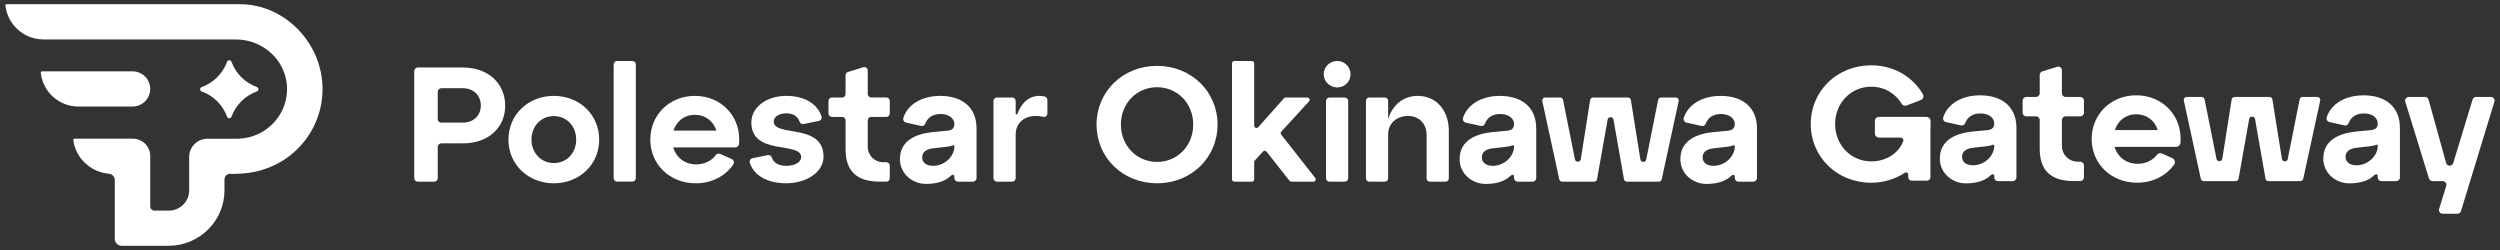
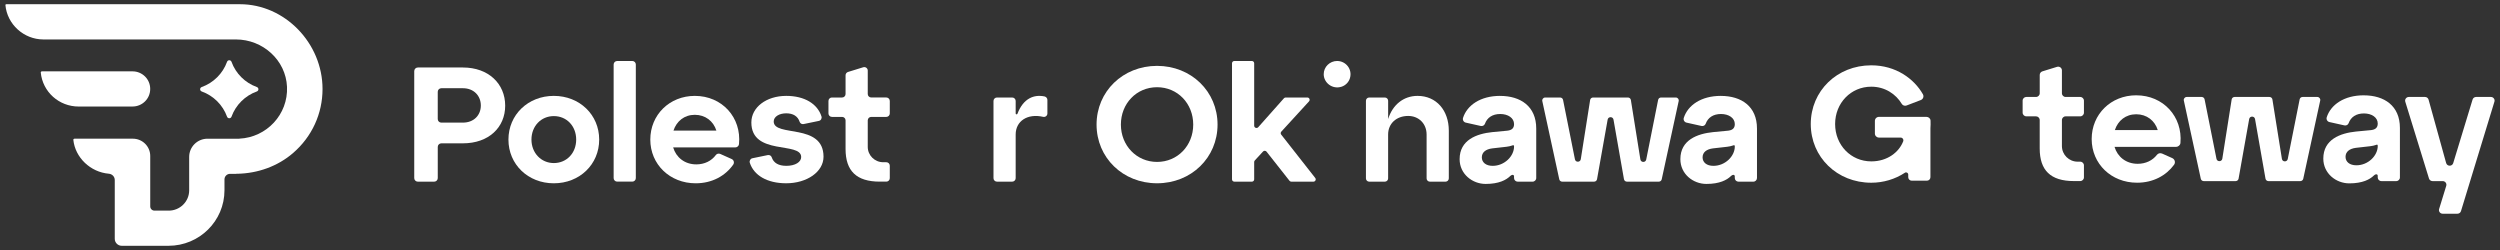
<svg xmlns="http://www.w3.org/2000/svg" width="430" height="43" viewBox="0 0 430 43" fill="none">
  <rect x="0" y="0" width="430" height="43" fill="#333333" stroke="none" />
  <path d="M41.274 0.725C48.97 0.725 55.476 7.405 55.476 15.313C55.476 19.549 53.658 23.521 50.394 26.334C47.753 28.609 44.345 29.814 40.849 29.888H40.651V29.9H39.572C39.04 29.9 38.61 30.328 38.61 30.855V32.729C38.609 38 34.303 42.275 28.986 42.275H20.939C20.279 42.275 19.739 41.739 19.739 41.084V30.957C19.738 30.392 19.298 29.927 18.713 29.879C15.55 29.608 12.928 27.101 12.613 24.048C12.607 23.996 12.633 23.955 12.657 23.928C12.698 23.881 12.761 23.854 12.824 23.854H22.849C24.5 23.854 25.84 25.183 25.84 26.821V35.504C25.84 35.905 26.167 36.229 26.571 36.229H29.018C30.963 36.229 32.538 34.664 32.538 32.738V26.986C32.538 25.256 33.952 23.857 35.693 23.857H41.164V23.848C45.855 23.636 49.579 19.682 49.366 14.932C49.16 10.342 45.213 6.786 40.579 6.786H7.452C4.087 6.777 1.221 4.175 0.93 0.852C0.927 0.817 0.944 0.79 0.959 0.775C0.989 0.743 1.031 0.725 1.07 0.725H41.274Z" fill="white" />
  <path d="M417.104 16.677C417.389 16.677 417.638 16.866 417.715 17.14L420.737 28.039C420.906 28.645 421.77 28.657 421.954 28.053L425.282 17.125C425.362 16.86 425.608 16.677 425.887 16.677H428.436C428.861 16.677 429.166 17.084 429.041 17.488L423.288 36.312C423.208 36.577 422.961 36.759 422.682 36.759H420.133C419.709 36.759 419.403 36.35 419.528 35.947L420.754 31.962C420.879 31.559 420.573 31.15 420.149 31.15H418.393C418.114 31.15 417.867 30.97 417.786 30.705L413.708 17.491C413.584 17.087 413.89 16.677 414.315 16.677H417.104Z" fill="white" />
  <path fill-rule="evenodd" clip-rule="evenodd" d="M258.012 16.495C261.547 16.495 264.232 18.289 264.232 22.104V30.62C264.232 30.967 263.949 31.247 263.599 31.247H261.047C260.697 31.246 260.416 30.967 260.415 30.62V30.334C260.415 30.039 260.088 29.959 259.735 30.301C259.054 30.955 257.822 31.636 255.532 31.636C253.241 31.636 251.055 29.93 251.055 27.378C251.055 24.07 253.969 23.003 256.684 22.723L259.061 22.497C259.967 22.441 260.418 22.104 260.418 21.347C260.418 20.281 259.369 19.609 258.041 19.609C256.714 19.609 255.79 20.225 255.407 21.291C255.302 21.577 254.988 21.733 254.688 21.666L252.11 21.09C251.742 21.008 251.53 20.628 251.643 20.272C252.335 18.109 254.626 16.492 258.015 16.492L258.012 16.495ZM260.418 25.186C260.418 24.895 260.243 24.968 260.02 25.047C259.791 25.13 259.497 25.193 259.117 25.243L256.658 25.522C255.553 25.663 254.875 26.197 254.875 27.066C254.875 27.935 255.582 28.525 256.741 28.525C258.749 28.525 260.418 26.892 260.418 25.186Z" fill="white" />
  <path fill-rule="evenodd" clip-rule="evenodd" d="M295.981 16.495C299.515 16.495 302.2 18.289 302.201 22.104V30.62C302.2 30.967 301.918 31.247 301.568 31.247H299.016C298.666 31.246 298.383 30.967 298.383 30.62V30.334C298.383 30.039 298.057 29.959 297.703 30.301C297.023 30.955 295.79 31.636 293.5 31.636C291.21 31.636 289.024 29.93 289.024 27.378C289.024 24.07 291.938 23.003 294.653 22.723L297.029 22.497C297.935 22.441 298.387 22.104 298.387 21.347C298.387 20.281 297.338 19.609 296.01 19.609C294.682 19.609 293.759 20.225 293.375 21.291C293.271 21.577 292.956 21.733 292.657 21.666L290.078 21.09C289.71 21.008 289.499 20.628 289.612 20.272C290.304 18.109 292.594 16.492 295.984 16.492L295.981 16.495ZM298.387 25.186C298.387 24.895 298.211 24.968 297.989 25.047C297.76 25.13 297.466 25.193 297.085 25.243L294.626 25.522C293.521 25.663 292.844 26.197 292.844 27.066C292.844 27.935 293.551 28.525 294.709 28.525C296.717 28.525 298.387 26.892 298.387 25.186Z" fill="white" />
-   <path fill-rule="evenodd" clip-rule="evenodd" d="M161.746 16.492C165.281 16.492 167.967 18.286 167.967 22.101V30.617C167.967 30.964 167.685 31.244 167.334 31.244H164.783C164.432 31.244 164.15 30.964 164.15 30.617V30.331C164.15 30.036 163.824 29.957 163.47 30.298C162.79 30.952 161.557 31.633 159.267 31.633C156.977 31.633 154.79 29.927 154.79 27.375C154.79 24.067 157.704 23 160.419 22.72L162.795 22.494C163.701 22.438 164.153 22.101 164.153 21.344C164.153 20.278 163.104 19.606 161.777 19.606C160.449 19.606 159.525 20.222 159.142 21.289C159.038 21.574 158.723 21.73 158.423 21.663L155.844 21.087C155.476 21.005 155.266 20.625 155.378 20.269C156.07 18.107 158.36 16.489 161.749 16.489L161.746 16.492ZM164.156 25.186C164.156 24.895 163.981 24.968 163.758 25.047C163.529 25.13 163.235 25.192 162.855 25.242L160.395 25.522C159.29 25.663 158.613 26.197 158.613 27.066C158.613 27.935 159.32 28.525 160.479 28.525C162.487 28.525 164.156 26.892 164.156 25.186Z" fill="white" />
-   <path fill-rule="evenodd" clip-rule="evenodd" d="M340.607 16.397C344.142 16.397 346.827 18.192 346.827 22.007V30.522C346.827 30.87 346.545 31.15 346.195 31.15H343.643C343.292 31.15 343.01 30.87 343.01 30.522V30.236C343.01 29.942 342.684 29.862 342.33 30.204C341.65 30.858 340.417 31.538 338.127 31.539C335.837 31.539 333.651 29.832 333.651 27.281C333.651 23.972 336.565 22.905 339.28 22.625L341.656 22.399C342.562 22.343 343.013 22.007 343.013 21.25C343.013 20.183 341.965 19.511 340.637 19.511C339.309 19.511 338.385 20.127 338.002 21.194C337.898 21.48 337.583 21.636 337.284 21.568L334.704 20.994C334.336 20.911 334.126 20.531 334.239 20.174C334.931 18.012 337.221 16.394 340.61 16.394L340.607 16.397ZM343.013 25.092C343.013 24.801 342.838 24.874 342.616 24.954C342.387 25.036 342.092 25.098 341.712 25.148L339.252 25.428C338.148 25.57 337.47 26.102 337.47 26.971C337.47 27.84 338.178 28.43 339.336 28.43C341.344 28.43 343.013 26.798 343.013 25.092Z" fill="white" />
  <path fill-rule="evenodd" clip-rule="evenodd" d="M406.566 16.397C410.1 16.397 412.785 18.192 412.785 22.007V30.522C412.785 30.87 412.503 31.15 412.153 31.15H409.601C409.251 31.15 408.968 30.87 408.968 30.522V30.236C408.968 29.942 408.642 29.862 408.288 30.204C407.608 30.858 406.375 31.538 404.085 31.539C401.795 31.539 399.609 29.832 399.609 27.281C399.609 23.972 402.523 22.905 405.238 22.625L407.614 22.399C408.52 22.343 408.971 22.007 408.971 21.25C408.971 20.183 407.923 19.511 406.595 19.511C405.267 19.511 404.343 20.127 403.96 21.194C403.856 21.48 403.542 21.636 403.242 21.568L400.663 20.994C400.295 20.911 400.084 20.531 400.197 20.174C400.889 18.012 403.179 16.394 406.569 16.394L406.566 16.397ZM408.974 25.092C408.974 24.801 408.799 24.874 408.577 24.954C408.348 25.036 408.053 25.098 407.673 25.148L405.214 25.428C404.109 25.57 403.432 26.102 403.432 26.971C403.432 27.84 404.139 28.43 405.297 28.43C407.305 28.43 408.974 26.798 408.974 25.092Z" fill="white" />
  <path fill-rule="evenodd" clip-rule="evenodd" d="M95.257 16.492C99.695 16.492 103.061 19.747 103.061 24.01C103.061 28.274 99.695 31.527 95.257 31.527C90.819 31.527 87.451 28.274 87.451 24.01C87.451 19.747 90.817 16.492 95.257 16.492ZM95.257 19.968C93.05 19.968 91.411 21.706 91.41 24.007C91.41 26.308 93.08 28.047 95.257 28.047C97.461 28.047 99.104 26.335 99.104 24.007C99.104 21.68 97.464 19.968 95.257 19.968Z" fill="white" />
  <path fill-rule="evenodd" clip-rule="evenodd" d="M119.514 16.492C124.213 16.492 127.556 20.222 127.108 24.791C127.075 25.113 126.787 25.357 126.463 25.357H115.782C116.29 27.069 117.76 28.274 119.768 28.274C121.176 28.274 122.382 27.676 123.13 26.657C123.302 26.424 123.63 26.362 123.894 26.48L125.852 27.355C126.226 27.523 126.344 27.988 126.11 28.321C124.761 30.233 122.507 31.527 119.659 31.527C115.218 31.527 111.852 28.274 111.852 24.01C111.852 19.748 115.16 16.492 119.514 16.492ZM119.513 19.748C117.704 19.748 116.373 20.84 115.835 22.466H123.217C122.709 20.84 121.322 19.748 119.513 19.748Z" fill="white" />
  <path d="M135.227 16.492C138.396 16.492 140.603 17.867 141.292 20.018C141.402 20.36 141.201 20.723 140.847 20.796L138.221 21.338C137.933 21.397 137.636 21.241 137.544 20.964C137.221 19.974 136.403 19.491 135.227 19.491C134.051 19.491 133.08 20.051 133.079 20.893C133.079 23.642 141.645 21.091 141.646 26.951C141.646 29.558 138.791 31.524 135.227 31.524C131.93 31.524 129.666 30.151 128.968 28C128.858 27.659 129.061 27.293 129.414 27.219L132.058 26.674C132.346 26.616 132.643 26.771 132.732 27.048C133.053 28.035 133.926 28.522 135.224 28.522L135.23 28.525C136.813 28.525 137.802 27.853 137.802 27.01C137.802 24.291 129.233 26.842 129.233 21.064C129.233 18.457 131.805 16.492 135.227 16.492Z" fill="white" />
  <path fill-rule="evenodd" clip-rule="evenodd" d="M199.013 11.33C204.894 11.33 209.419 15.734 209.419 21.426C209.419 27.119 204.895 31.524 199.013 31.524C193.132 31.524 188.608 27.122 188.608 21.426C188.608 15.731 193.132 11.33 199.013 11.33ZM199.013 15.001C195.479 15.001 192.793 17.805 192.793 21.426C192.793 25.047 195.508 27.85 199.013 27.85C202.548 27.85 205.234 25.044 205.234 21.426C205.234 17.808 202.548 15.001 199.013 15.001Z" fill="white" />
  <path d="M321.857 11.235C326.09 11.235 329.224 13.551 330.739 16.211C330.949 16.583 330.783 17.054 330.382 17.207L327.943 18.141C327.637 18.259 327.278 18.153 327.109 17.873C326.093 16.176 324.212 14.91 321.86 14.91C318.355 14.91 315.64 17.717 315.64 21.335C315.64 24.953 318.352 27.758 321.86 27.758C324.676 27.758 326.648 26.135 327.352 24.302C327.468 23.996 327.236 23.663 326.904 23.663H323.178C322.792 23.662 322.481 23.353 322.481 22.97V20.794C322.481 20.411 322.792 20.101 323.178 20.101H331.353C331.721 20.101 332.039 20.381 332.054 20.746C332.075 21.199 332.063 21.639 332.034 22.069V30.478C332.033 30.811 331.763 31.079 331.427 31.079H328.823C328.487 31.079 328.216 30.811 328.216 30.478V30.021C328.216 29.732 327.889 29.547 327.646 29.709C325.962 30.819 323.945 31.429 321.857 31.429C315.975 31.429 311.452 27.025 311.452 21.332C311.452 15.64 315.975 11.235 321.857 11.235Z" fill="white" />
  <path fill-rule="evenodd" clip-rule="evenodd" d="M367.432 16.394C372.095 16.394 375.423 20.066 375.036 24.588C375.004 24.971 374.662 25.257 374.273 25.257H363.698C364.206 26.969 365.676 28.174 367.684 28.174C369.056 28.174 370.239 27.605 370.991 26.63C371.201 26.359 371.578 26.276 371.893 26.418L373.628 27.193C374.074 27.393 374.225 27.951 373.937 28.342C372.579 30.186 370.361 31.426 367.575 31.426C363.134 31.426 359.768 28.174 359.768 23.911C359.768 19.647 363.077 16.391 367.432 16.391V16.394ZM367.432 19.653C365.623 19.653 364.292 20.746 363.754 22.373H371.136C370.628 20.746 369.241 19.653 367.432 19.653Z" fill="white" />
  <path fill-rule="evenodd" clip-rule="evenodd" d="M79.623 11.609C84.037 11.609 86.892 14.415 86.892 18.174C86.892 21.934 84.037 24.653 79.623 24.653H75.913C75.572 24.653 75.295 24.927 75.295 25.266V30.634C75.295 30.973 75.019 31.247 74.677 31.247H71.868C71.526 31.247 71.249 30.973 71.249 30.634V12.222H71.252C71.252 11.883 71.529 11.609 71.871 11.609H79.623ZM75.91 15.174C75.569 15.174 75.292 15.449 75.292 15.788V20.481C75.292 20.82 75.569 21.093 75.91 21.093H79.621V21.09C81.489 21.09 82.704 19.826 82.704 18.147C82.703 16.468 81.489 15.174 79.621 15.174H75.91Z" fill="white" />
  <path d="M215.321 10.49C215.54 10.49 215.719 10.666 215.719 10.884V21.616C215.719 21.981 216.174 22.151 216.417 21.877L220.834 16.907C220.909 16.821 221.018 16.771 221.134 16.771H224.859C225.206 16.771 225.387 17.178 225.153 17.434L220.385 22.64C220.255 22.782 220.246 22.997 220.365 23.15L226.219 30.608C226.424 30.867 226.237 31.247 225.905 31.247H222.109C221.987 31.247 221.871 31.191 221.793 31.093L217.849 26.087C217.697 25.896 217.406 25.884 217.24 26.064L215.823 27.599C215.754 27.673 215.719 27.767 215.719 27.868V30.852C215.719 31.07 215.54 31.247 215.321 31.247V31.244H212.303C212.083 31.244 211.905 31.067 211.905 30.849V10.884C211.905 10.666 212.083 10.49 212.303 10.49H215.321Z" fill="white" />
-   <path d="M231.285 16.771C231.621 16.771 231.891 17.04 231.891 17.373V30.646C231.891 30.979 231.621 31.247 231.285 31.247H228.68C228.345 31.246 228.075 30.979 228.075 30.646V17.373C228.075 17.04 228.345 16.771 228.68 16.771H231.285Z" fill="white" />
  <path d="M243.823 16.492C247.075 16.492 249.195 19.017 249.196 22.466V30.687C249.196 30.996 248.943 31.247 248.631 31.247H245.94C245.628 31.246 245.375 30.996 245.375 30.687V23.138C245.375 21.259 244.018 19.942 242.209 19.942C240.175 19.942 238.757 21.259 238.757 23.138V30.687C238.757 30.996 238.505 31.247 238.193 31.247H235.505C235.193 31.247 234.941 30.996 234.941 30.687V17.331C234.941 17.022 235.193 16.771 235.505 16.771H238.197C238.508 16.771 238.76 17.022 238.76 17.331V20.475C239.523 18.035 241.39 16.492 243.823 16.492Z" fill="white" />
  <path d="M175 19.568C176.019 16.893 177.861 16.211 179.664 16.588C179.932 16.644 180.152 16.901 180.152 17.172V19.523C180.152 19.903 179.792 20.181 179.42 20.095C176.703 19.474 174.695 20.843 174.695 23.138V30.652C174.695 30.979 174.427 31.243 174.098 31.244H171.478C171.148 31.244 170.88 30.979 170.88 30.652V17.364C170.88 17.037 171.148 16.771 171.478 16.771H174.098C174.428 16.771 174.695 17.037 174.695 17.364V19.517C174.695 19.694 174.938 19.732 175 19.568Z" fill="white" />
  <path d="M268.343 16.772C268.587 16.772 268.798 16.943 268.845 17.181L270.889 27.405C270.999 27.962 271.807 27.944 271.896 27.384L273.502 17.202C273.541 16.954 273.755 16.772 274.007 16.772H280.005C280.258 16.772 280.471 16.954 280.51 17.199L282.144 27.422C282.233 27.982 283.041 27.997 283.151 27.44L285.198 17.181C285.245 16.942 285.456 16.772 285.7 16.772H288.236C288.562 16.772 288.803 17.069 288.735 17.384L285.815 30.843C285.764 31.076 285.556 31.244 285.316 31.244H279.827C279.577 31.244 279.366 31.067 279.322 30.823L277.522 20.573C277.424 20.013 276.613 20.013 276.515 20.573L274.691 30.826C274.646 31.067 274.435 31.244 274.186 31.244H268.694C268.453 31.244 268.245 31.076 268.195 30.843L265.275 17.384C265.206 17.069 265.45 16.772 265.774 16.772H268.343Z" fill="white" />
  <path d="M108.751 10.487C109.087 10.487 109.361 10.758 109.361 11.091V30.637C109.361 30.97 109.087 31.241 108.751 31.241H106.156C105.82 31.241 105.546 30.97 105.546 30.637V11.094C105.546 10.761 105.82 10.49 106.156 10.49V10.487H108.751Z" fill="white" />
  <path d="M148.479 11.568C148.862 11.45 149.253 11.734 149.253 12.134V16.176C149.253 16.503 149.521 16.768 149.851 16.768H152.447C152.776 16.768 153.044 17.034 153.044 17.361V19.514C153.044 19.841 152.776 20.107 152.447 20.107H149.851C149.521 20.107 149.253 20.372 149.253 20.699V25.263C149.253 26.721 150.445 27.903 151.915 27.903H152.447C152.776 27.903 153.044 28.168 153.044 28.495V30.649C153.044 30.976 152.776 31.241 152.447 31.241H151.318C147.302 31.241 145.437 29.391 145.437 25.631V20.699C145.437 20.372 145.169 20.107 144.839 20.107H143.093C142.763 20.107 142.495 19.841 142.495 19.514V17.361C142.495 17.034 142.763 16.768 143.093 16.768V16.771H144.839C145.169 16.771 145.437 16.506 145.437 16.179V12.944C145.437 12.685 145.606 12.455 145.856 12.378L148.479 11.568Z" fill="white" />
  <path d="M378.687 16.677C378.93 16.677 379.141 16.848 379.189 17.086L381.232 27.31C381.342 27.867 382.15 27.849 382.24 27.29L383.846 17.107C383.885 16.86 384.099 16.677 384.351 16.677H390.348C390.6 16.677 390.815 16.86 390.854 17.104L392.488 27.329C392.577 27.888 393.384 27.903 393.494 27.346L395.54 17.086C395.588 16.848 395.799 16.677 396.042 16.677H398.579C398.906 16.677 399.147 16.974 399.078 17.29L396.159 30.748C396.108 30.981 395.9 31.15 395.66 31.15H390.17C389.921 31.15 389.71 30.973 389.665 30.728L387.866 20.478C387.768 19.918 386.956 19.918 386.858 20.478L385.035 30.731C384.99 30.973 384.779 31.15 384.53 31.15H379.037C378.797 31.15 378.589 30.981 378.538 30.748L375.618 17.29C375.55 16.974 375.794 16.677 376.118 16.677H378.687Z" fill="white" />
  <path d="M353.815 11.495C354.228 11.368 354.65 11.674 354.65 12.104V16.041C354.65 16.394 354.938 16.677 355.291 16.677H357.795C358.152 16.677 358.437 16.963 358.437 17.314V19.377C358.437 19.73 358.149 20.012 357.795 20.012H355.291C354.935 20.012 354.65 20.298 354.65 20.649V25.125C354.65 26.606 355.862 27.808 357.356 27.808H357.795C358.152 27.808 358.437 28.094 358.437 28.445V30.507C358.437 30.861 358.149 31.144 357.795 31.144H356.711C352.695 31.144 350.829 29.293 350.829 25.534V20.646C350.829 20.293 350.542 20.009 350.189 20.009H348.534C348.177 20.009 347.892 19.724 347.892 19.373V17.311C347.892 16.958 348.18 16.674 348.534 16.674L348.536 16.677H350.192C350.548 16.677 350.833 16.391 350.833 16.041V12.885C350.833 12.605 351.017 12.36 351.285 12.275L353.815 11.495Z" fill="white" />
  <path d="M39.052 10.633C39.183 10.271 39.688 10.271 39.819 10.633C40.546 12.646 42.15 14.243 44.176 14.971C44.538 15.101 44.538 15.601 44.176 15.731C42.15 16.459 40.547 18.056 39.819 20.068C39.688 20.43 39.183 20.43 39.052 20.068C38.324 18.056 36.72 16.459 34.695 15.731C34.332 15.601 34.332 15.101 34.695 14.971C36.721 14.243 38.324 12.646 39.052 10.633Z" fill="white" />
  <path d="M22.798 12.272C24.476 12.272 25.834 13.621 25.834 15.283V15.31C25.834 16.974 24.473 18.321 22.798 18.321H13.525L13.528 18.324C10.141 18.324 7.337 15.805 7.01 12.466C7.004 12.41 7.031 12.369 7.055 12.345C7.097 12.301 7.159 12.272 7.218 12.272H22.798Z" fill="white" />
  <path d="M229.999 10.49C231.461 10.49 232.649 11.883 232.189 13.445C231.987 14.128 231.436 14.692 230.753 14.913C229.167 15.425 227.679 14.234 227.679 12.761C227.679 11.497 228.725 10.487 229.999 10.487V10.49Z" fill="white" />
</svg>